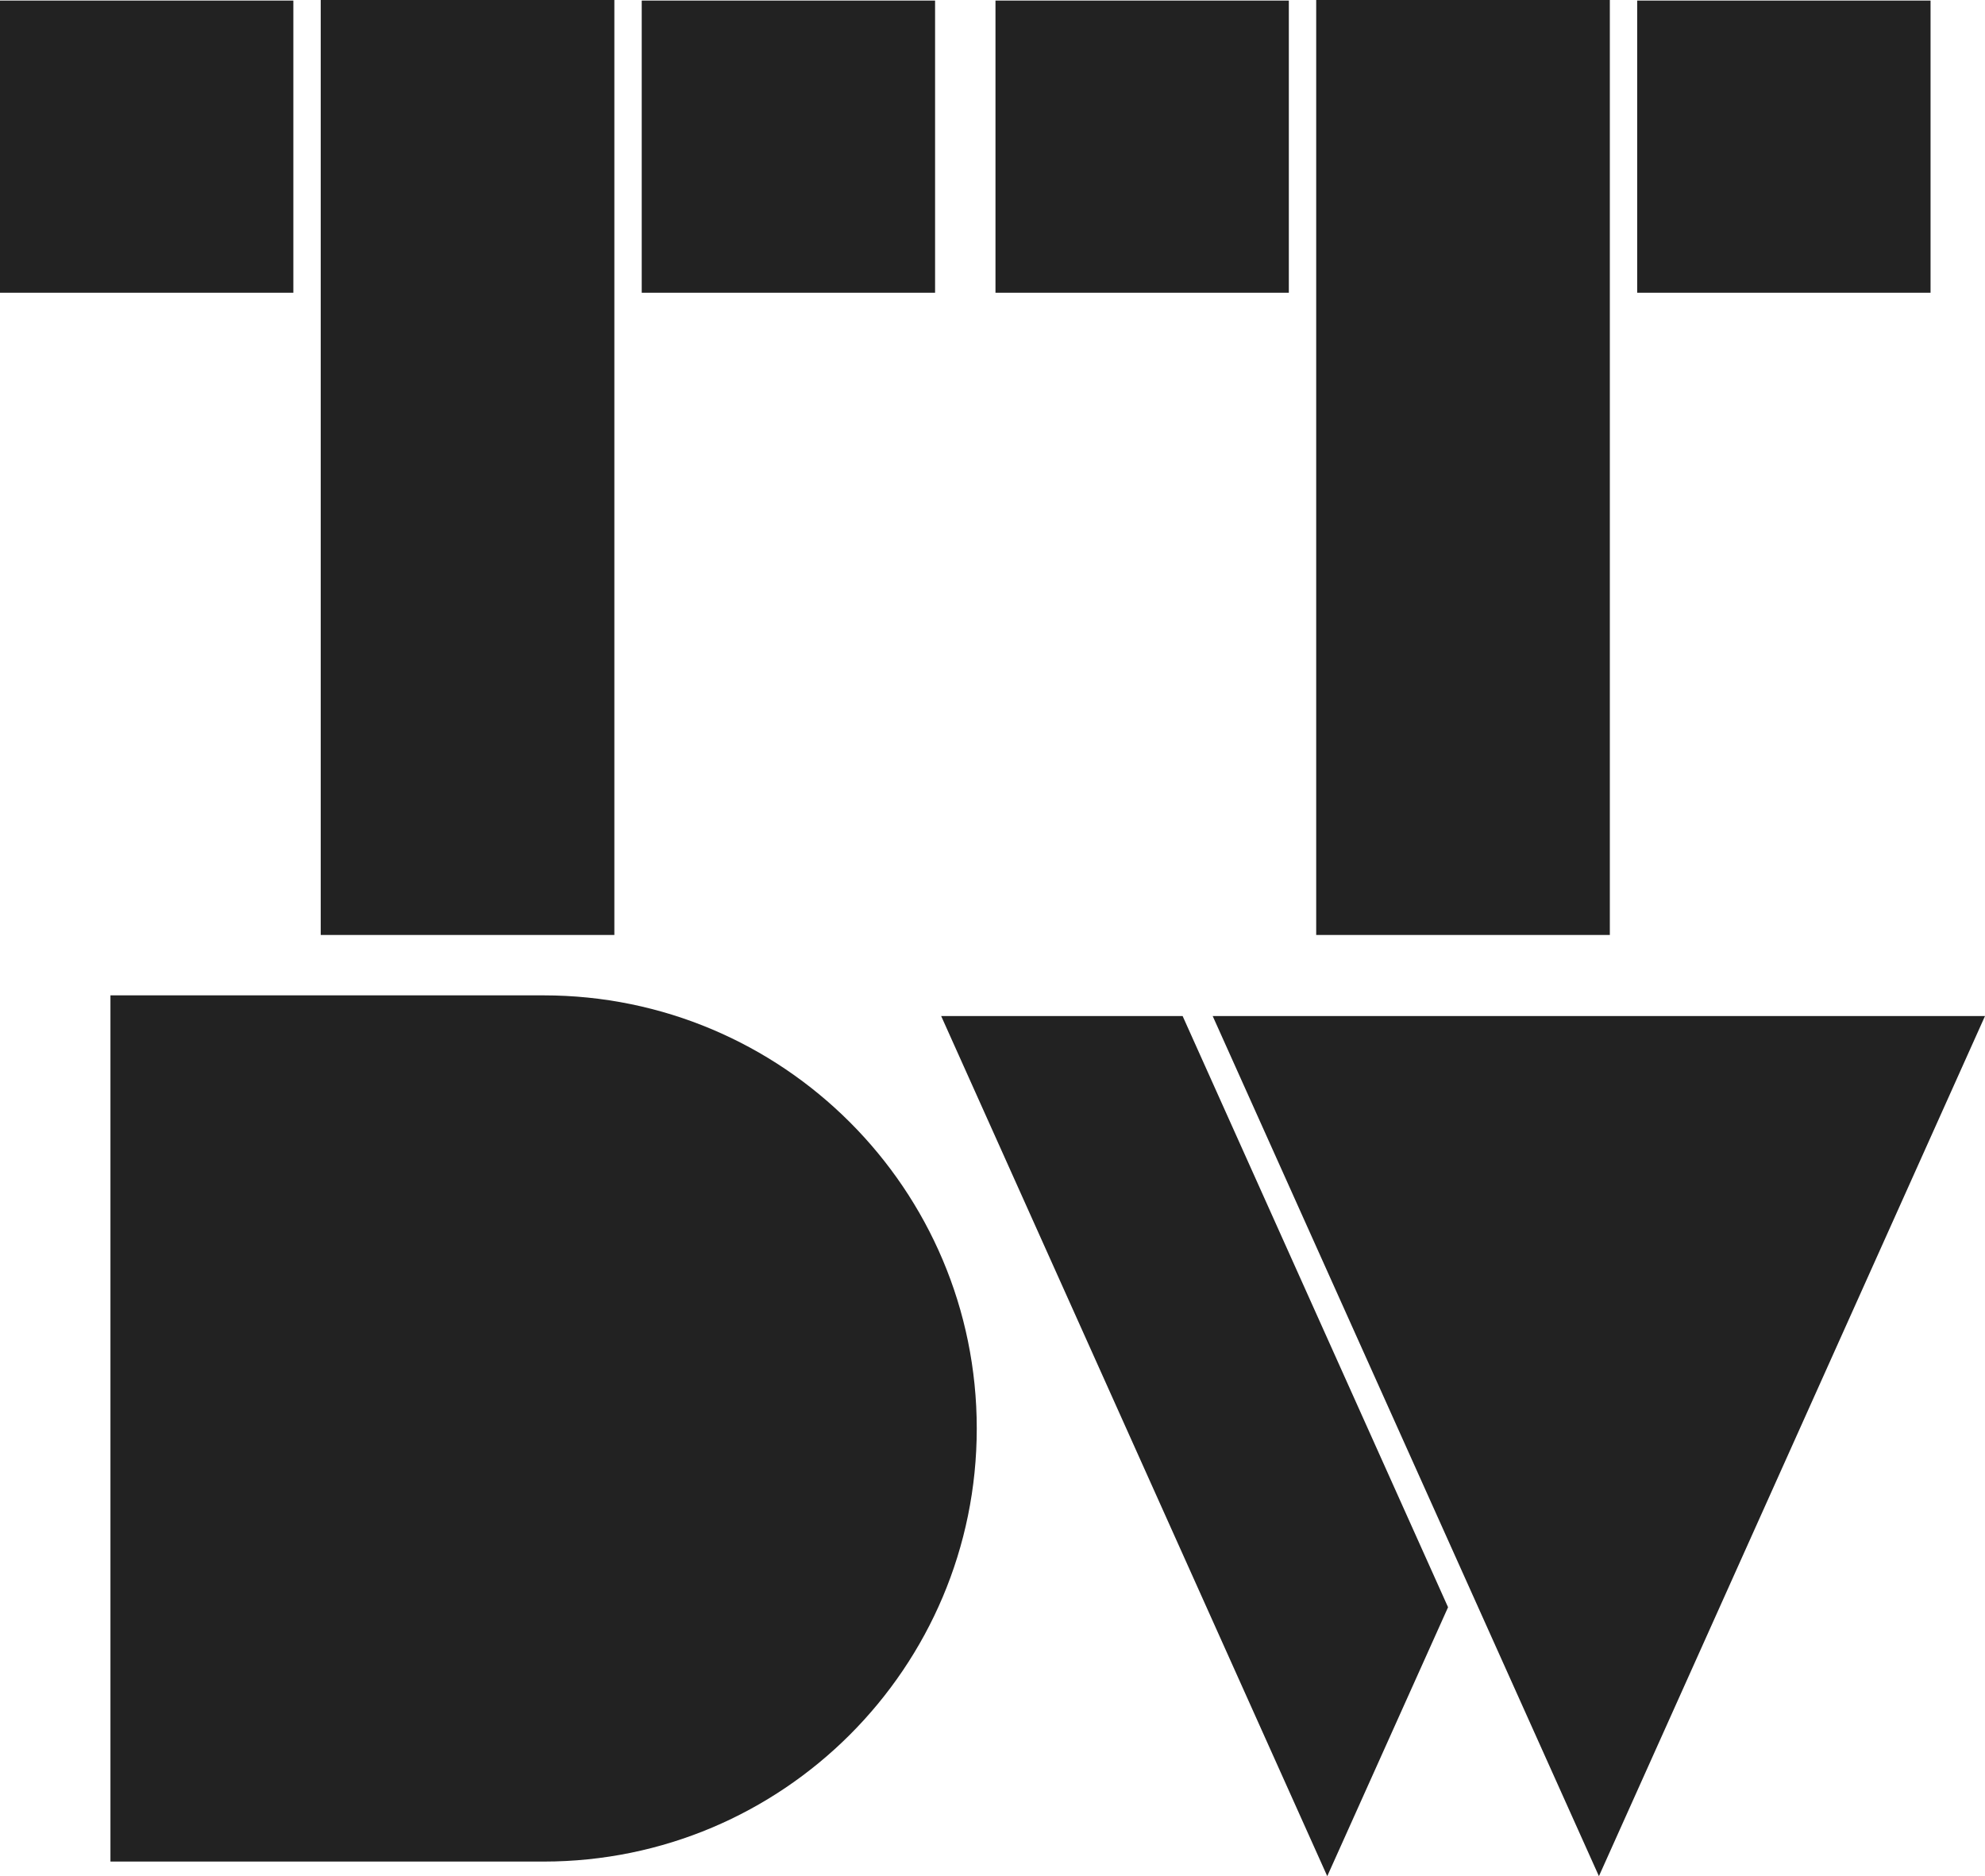
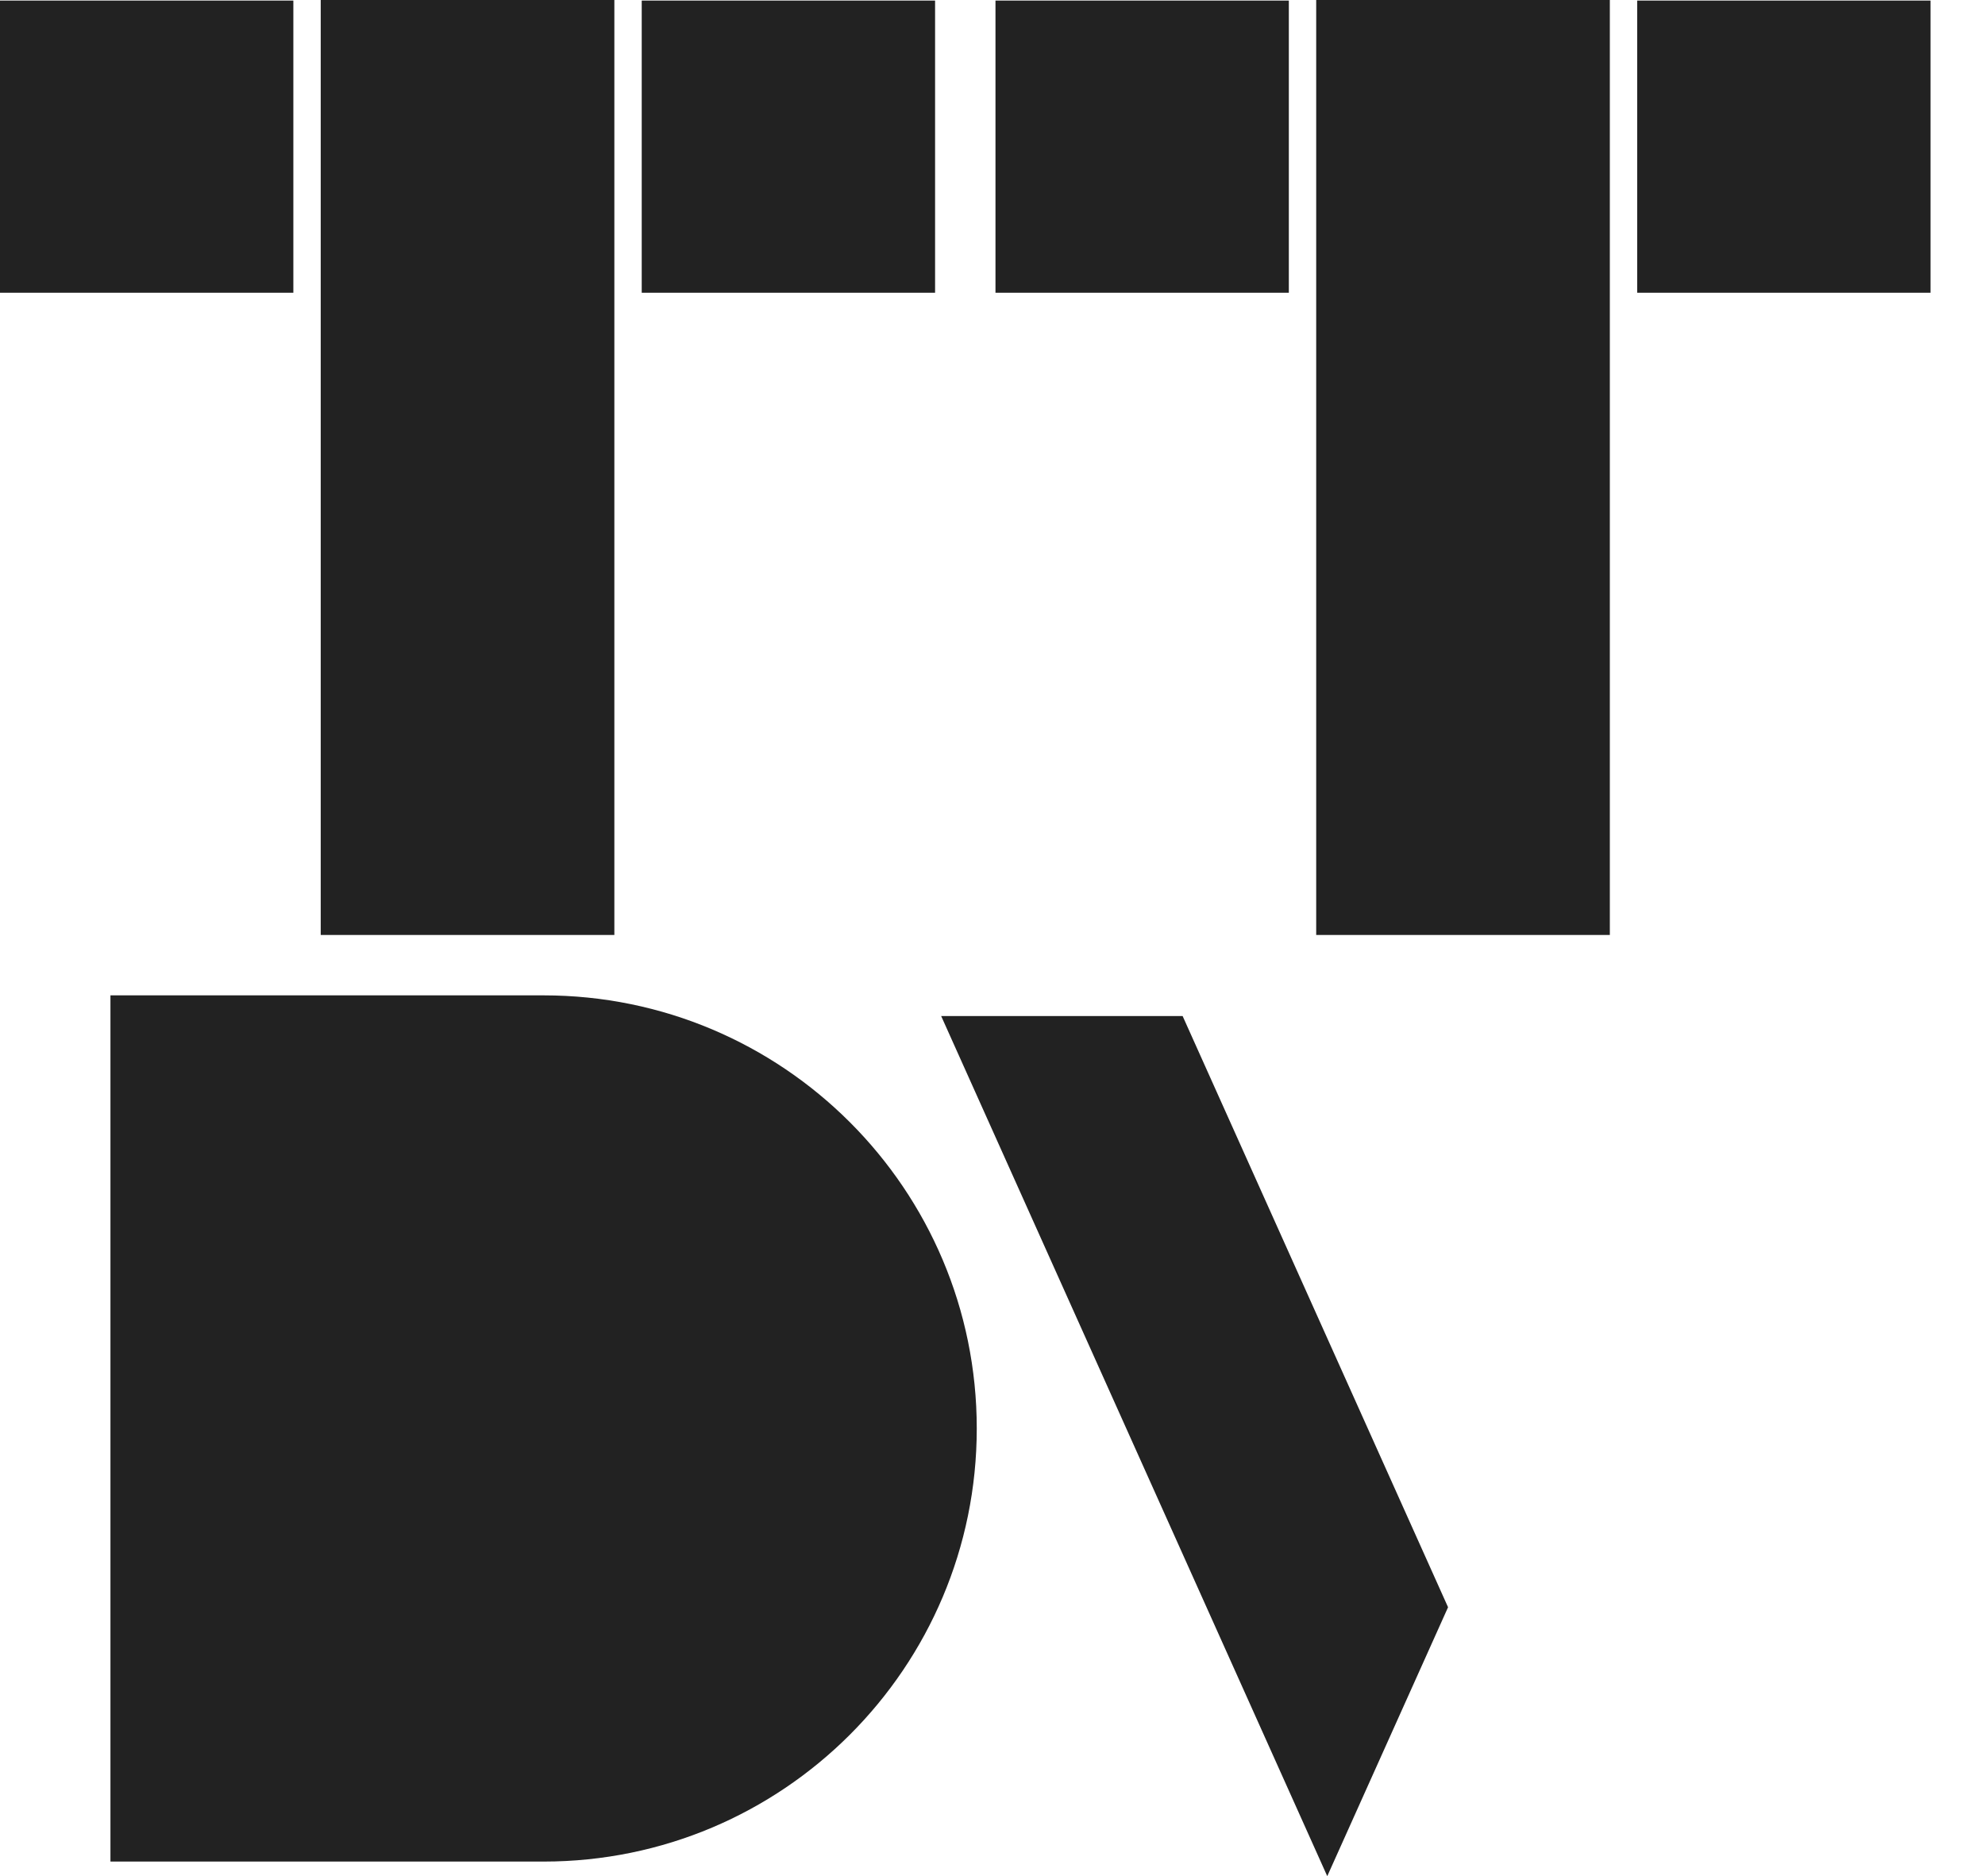
<svg xmlns="http://www.w3.org/2000/svg" id="_レイヤー_1" viewBox="0 0 140 132.34">
  <defs>
    <style>.cls-1{fill:#222;}</style>
  </defs>
  <rect class="cls-1" x="92.83" y="0" width="20.71" height="65.95" />
  <rect class="cls-1" x="70.21" y=".04" width="20.69" height="20.61" />
  <rect class="cls-1" x="115.47" y=".04" width="20.69" height="20.61" />
  <rect class="cls-1" x="22.62" width="20.71" height="65.95" />
  <rect class="cls-1" y=".04" width="20.69" height="20.61" />
  <rect class="cls-1" x="45.26" y=".04" width="20.69" height="20.61" />
  <path class="cls-1" d="M38.34,131.31H7.79v-61.1h30.55c16.87,0,30.55,13.68,30.55,30.55h0c0,16.87-13.68,30.55-30.55,30.55Z" />
  <polygon class="cls-1" points="83.41 71.67 66.38 71.67 93.61 132.34 102.13 113.37 83.41 71.67" />
-   <polygon class="cls-1" points="140 71.67 85.53 71.67 112.77 132.34 140 71.67" />
</svg>